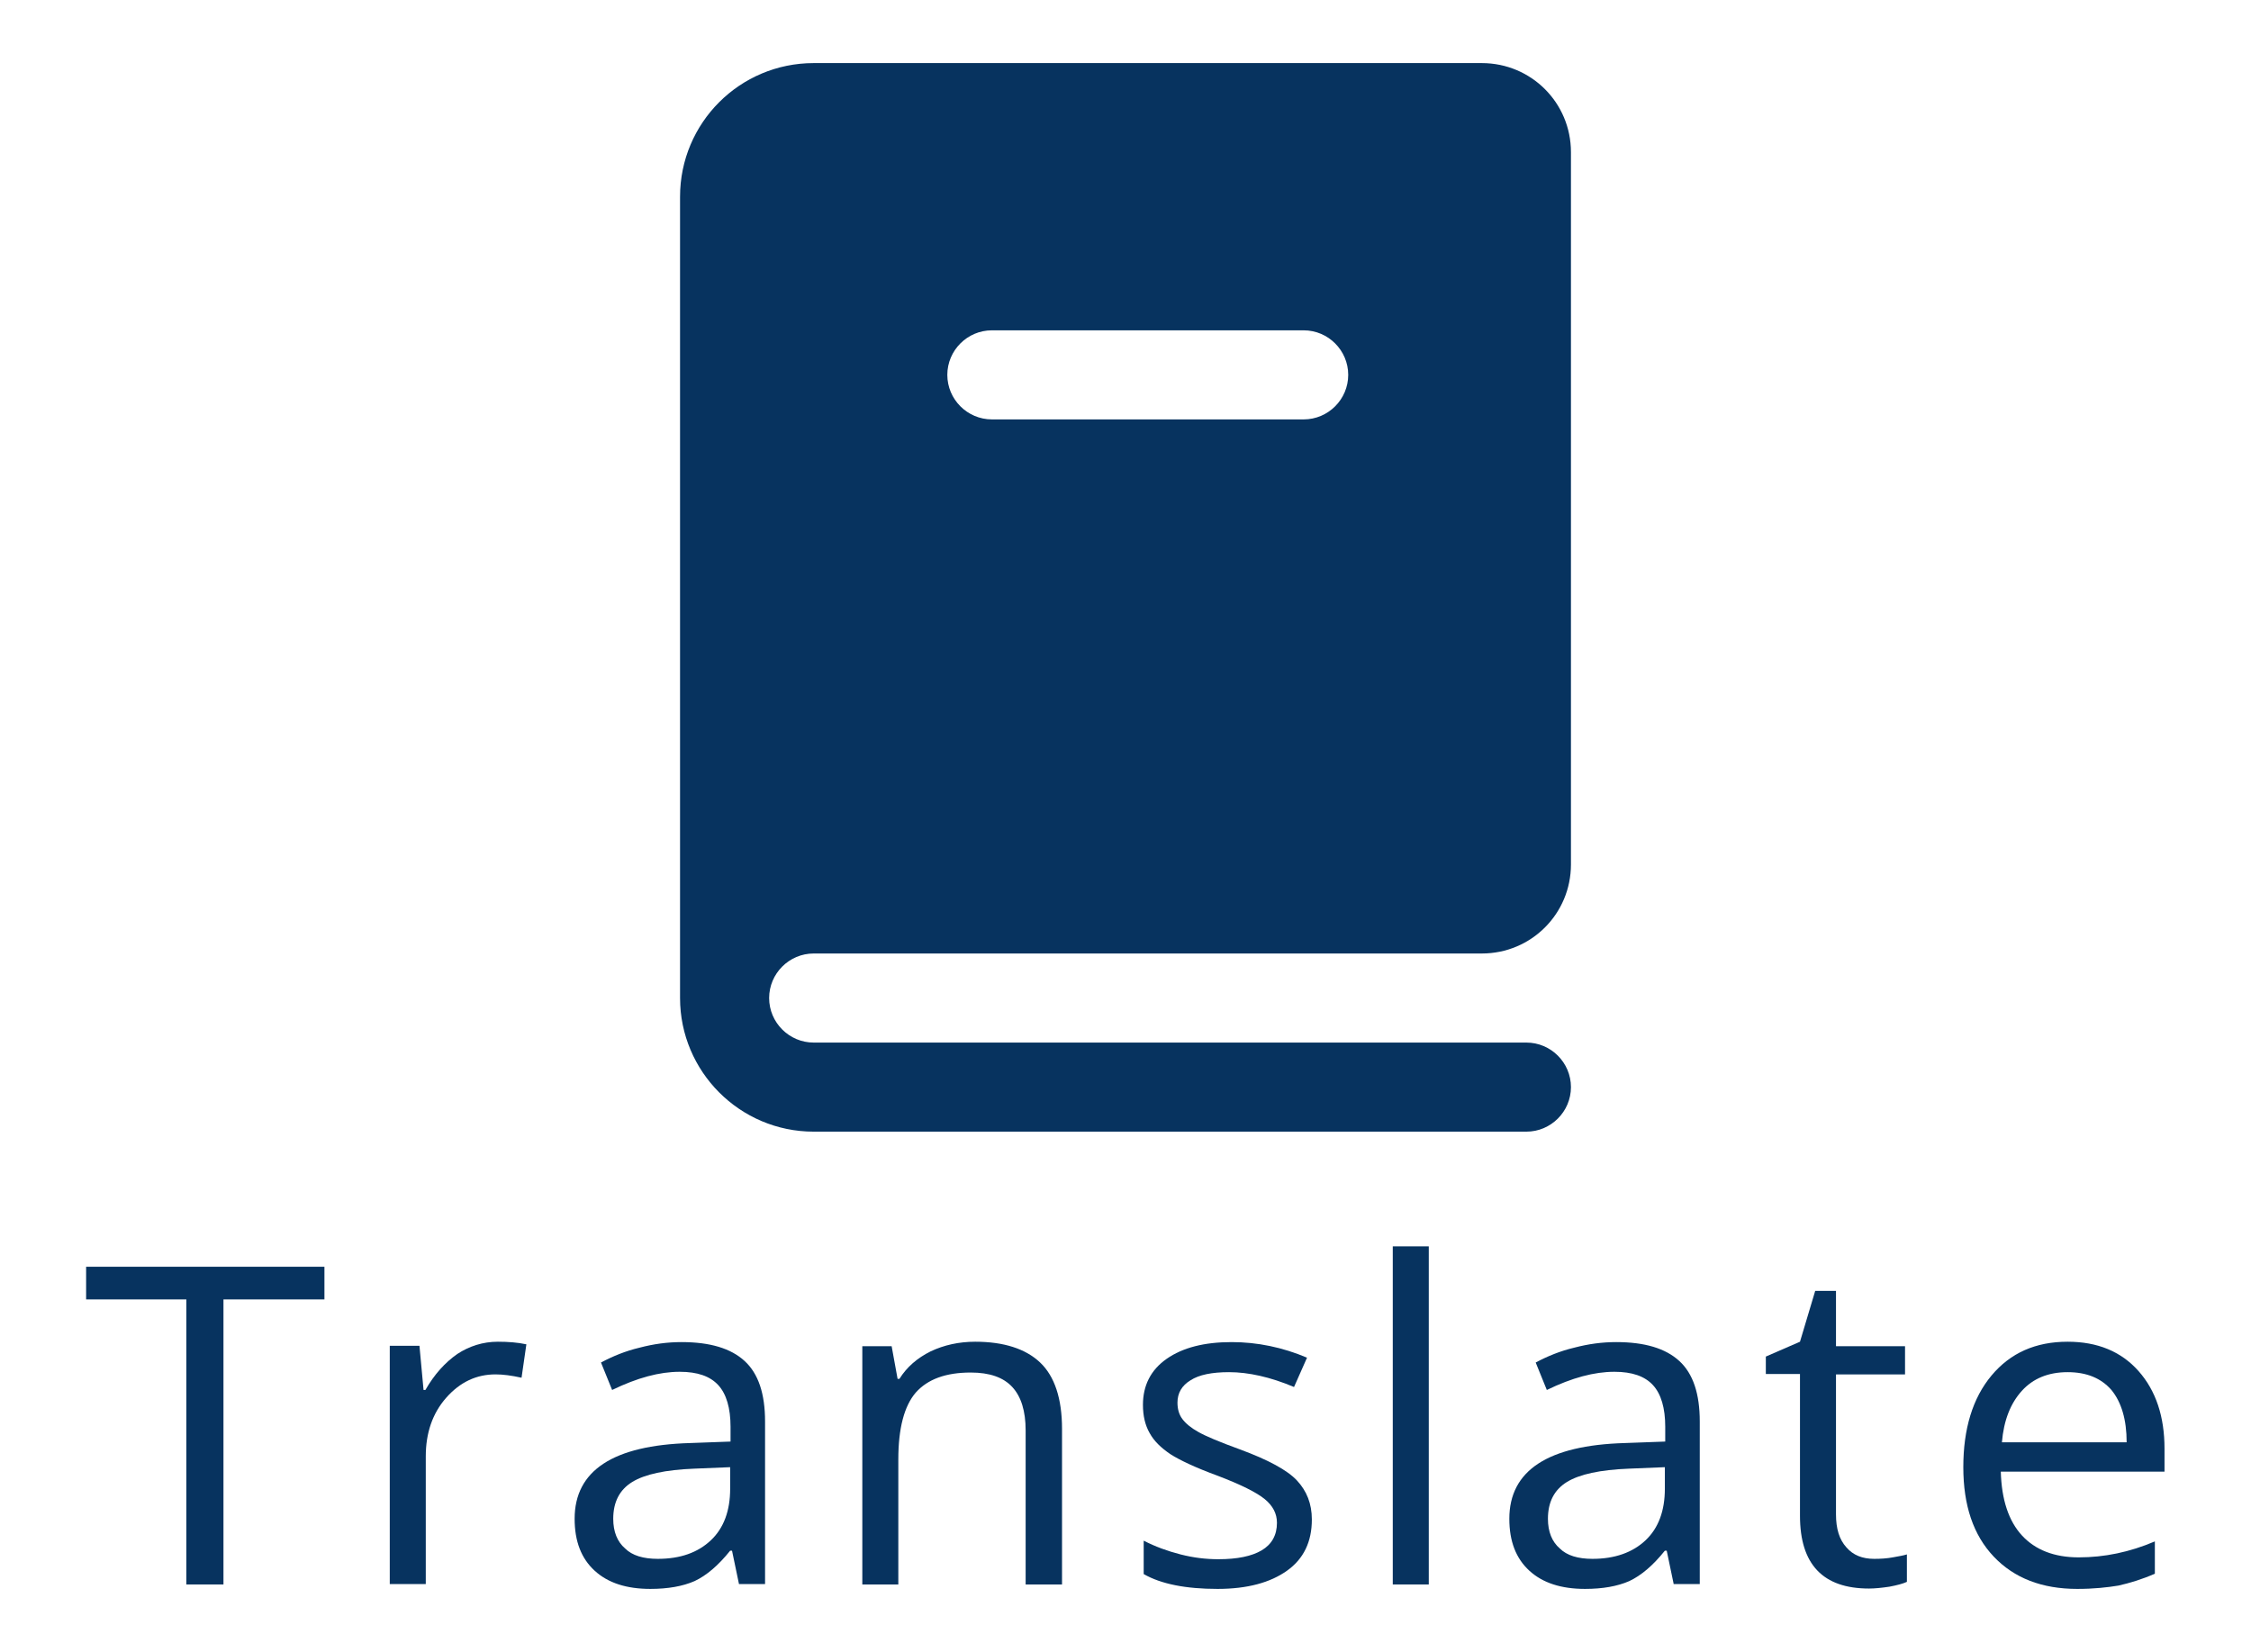
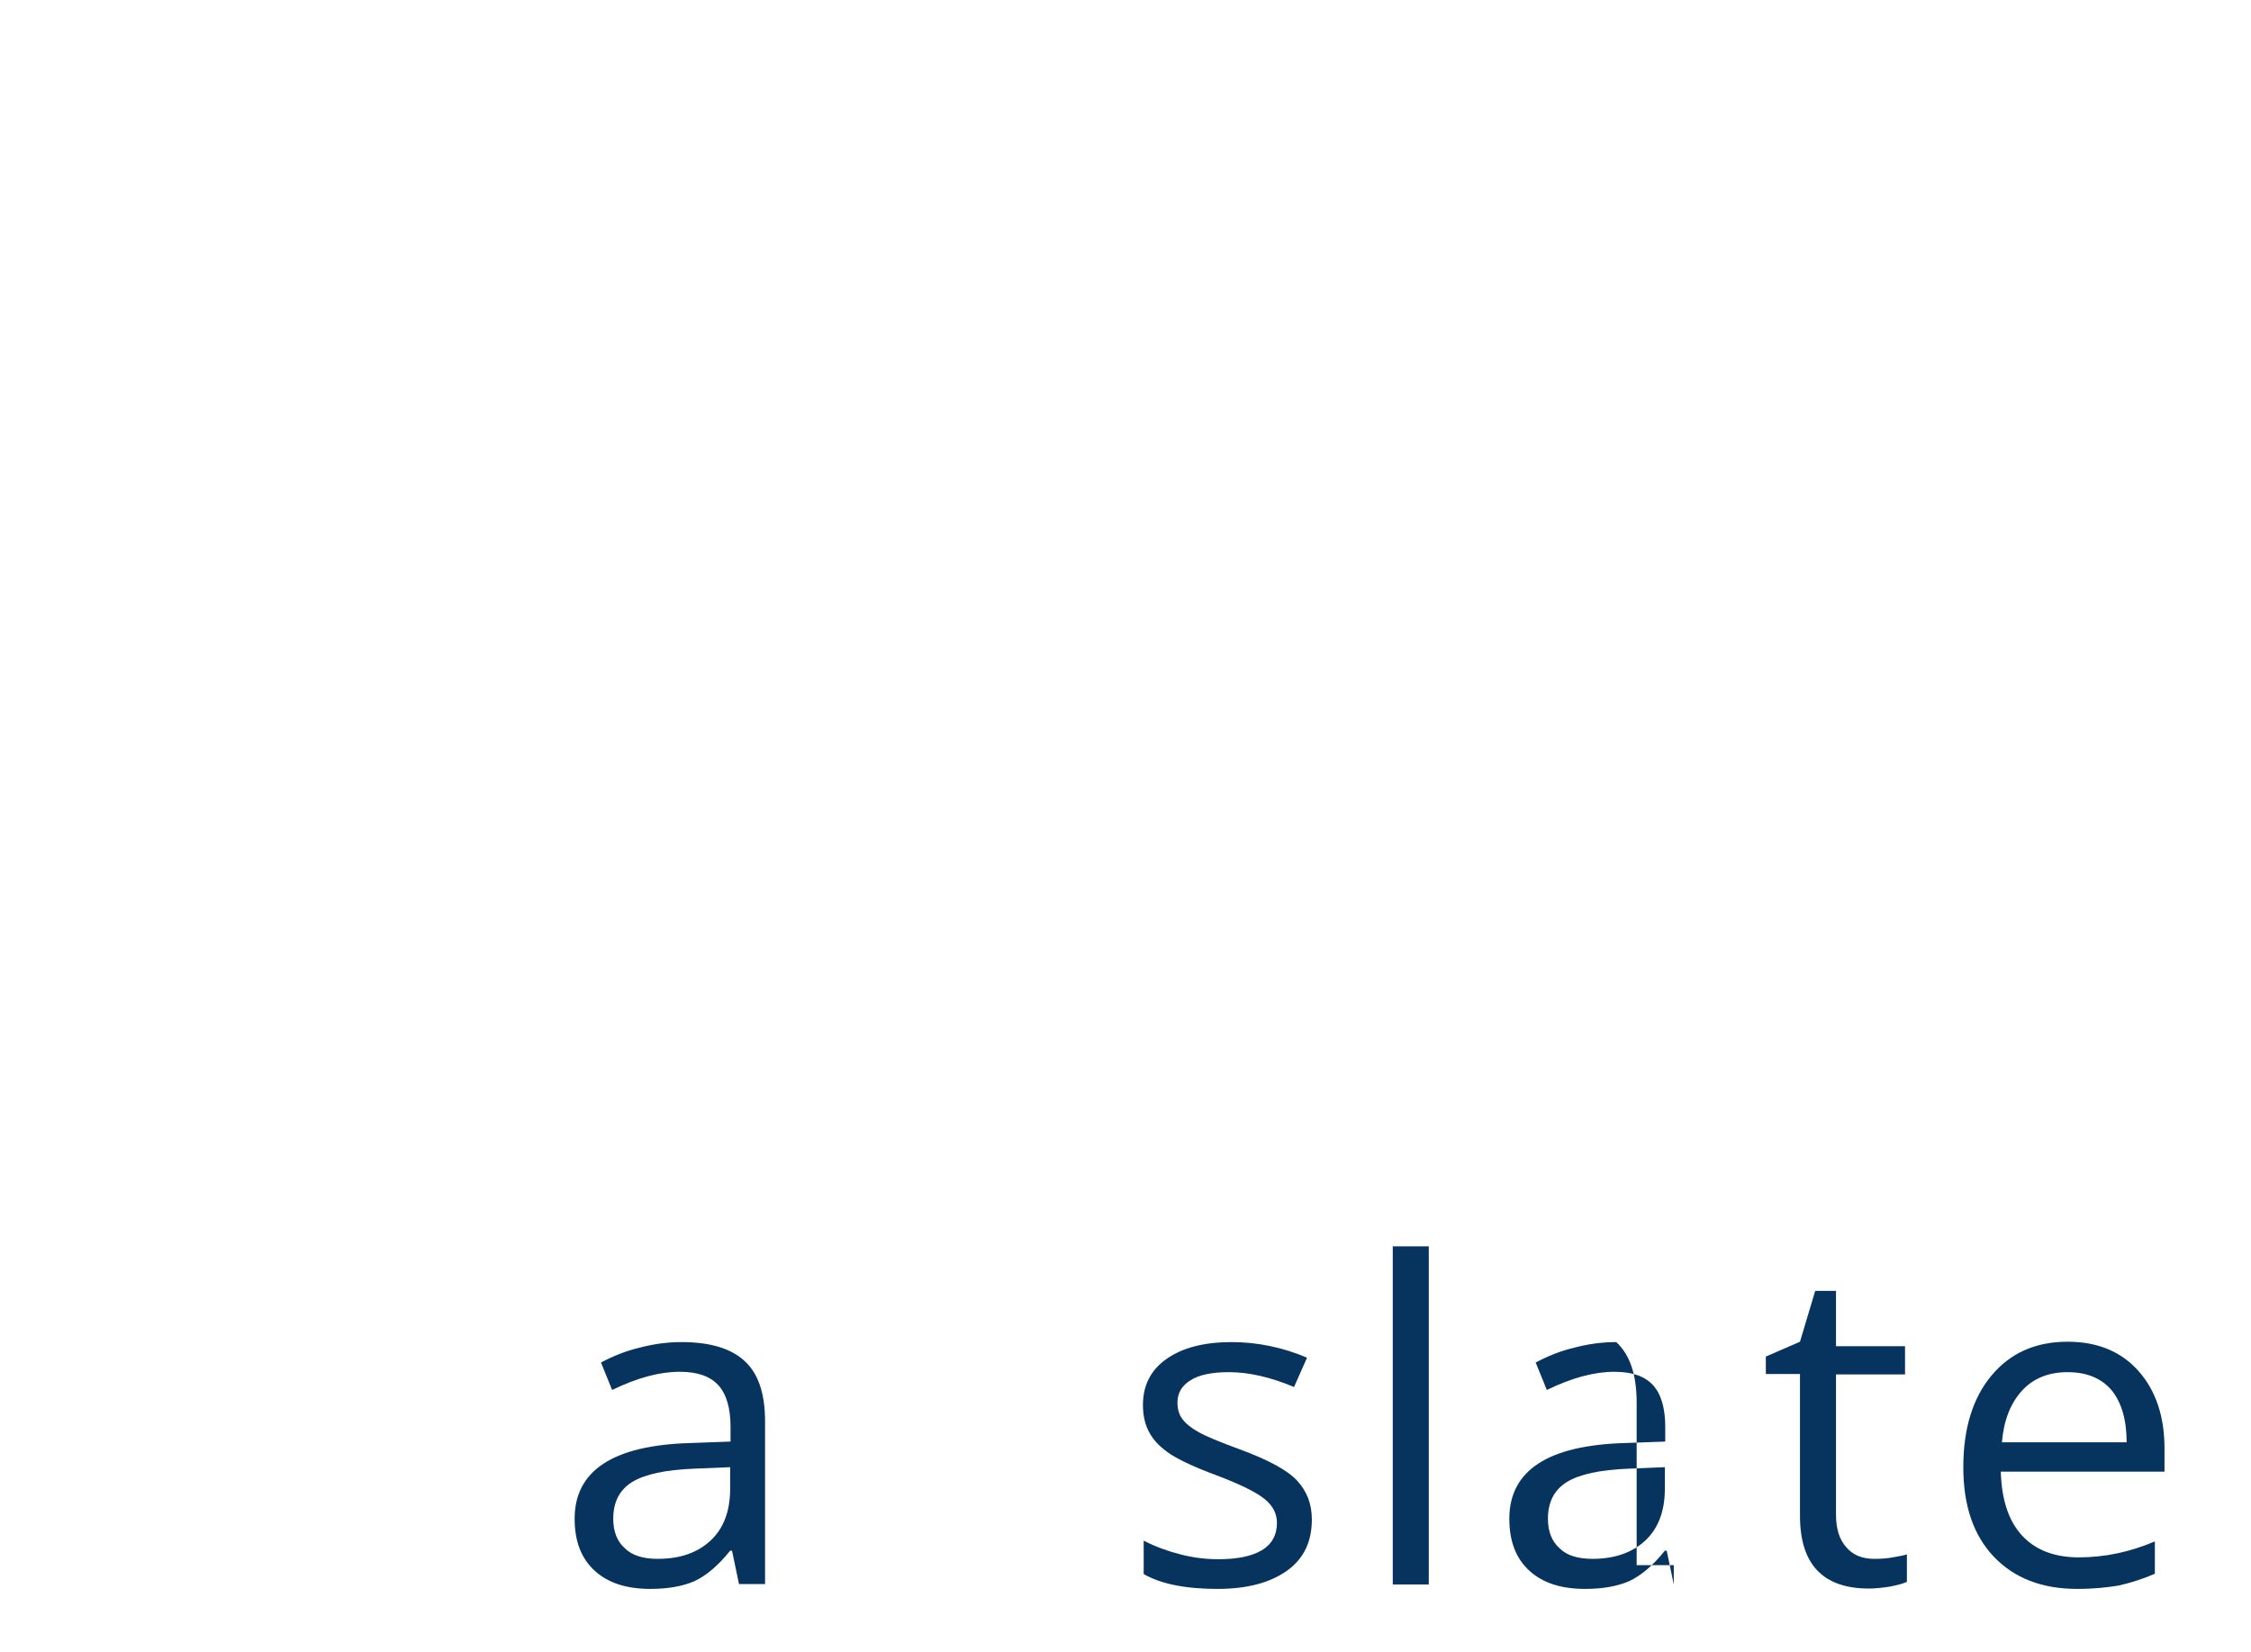
<svg xmlns="http://www.w3.org/2000/svg" version="1.1" x="0px" y="0px" viewBox="0 0 606.4 445.1" style="enable-background:new 0 0 606.4 445.1;" xml:space="preserve">
  <style type="text/css">
	.st0{fill:#07335F;}
</style>
  <g id="Capa_1">
</g>
  <g id="Modo_de_aislamiento">
    <g>
-       <path class="st0" d="M60.2,426.9h-10v-76.8H23.2v-8.8h64.2v8.8H60.2V426.9z" />
-       <path class="st0" d="M134.1,361.5c2.8,0,5.4,0.2,7.7,0.7l-1.3,9c-2.7-0.6-5-0.9-7-0.9c-5.2,0-9.6,2.1-13.3,6.3    c-3.7,4.2-5.5,9.5-5.5,15.8v34.4h-9.7v-64.2h8l1.1,11.9h0.5c2.4-4.2,5.3-7.4,8.6-9.7C126.4,362.7,130.1,361.5,134.1,361.5z" />
      <path class="st0" d="M199.1,426.9l-1.9-9.1h-0.5c-3.2,4-6.4,6.7-9.6,8.2c-3.2,1.4-7.2,2.1-11.9,2.1c-6.4,0-11.4-1.6-15-4.9    c-3.6-3.3-5.4-7.9-5.4-14c0-13,10.4-19.8,31.1-20.4l10.9-0.4v-4c0-5-1.1-8.8-3.3-11.2c-2.2-2.4-5.6-3.6-10.4-3.6    c-5.4,0-11.4,1.6-18.2,4.9l-3-7.4c3.2-1.7,6.6-3.1,10.4-4c3.8-1,7.5-1.5,11.3-1.5c7.7,0,13.3,1.7,17,5.1c3.7,3.4,5.5,8.8,5.5,16.3    v43.8H199.1z M177.2,420c6.1,0,10.8-1.7,14.3-5c3.5-3.3,5.2-8,5.2-13.9v-5.8l-9.7,0.4c-7.7,0.3-13.3,1.5-16.7,3.6    c-3.4,2.1-5.1,5.4-5.1,9.9c0,3.5,1.1,6.2,3.2,8C170.3,419.1,173.3,420,177.2,420z" />
-       <path class="st0" d="M276.3,426.9v-41.5c0-5.2-1.2-9.1-3.6-11.7c-2.4-2.6-6.1-3.9-11.2-3.9c-6.7,0-11.6,1.8-14.8,5.4    c-3.1,3.6-4.7,9.6-4.7,18v33.7h-9.7v-64.2h7.9l1.6,8.8h0.5c2-3.2,4.8-5.6,8.4-7.4c3.6-1.7,7.6-2.6,12-2.6c7.7,0,13.6,1.9,17.5,5.6    c3.9,3.7,5.9,9.7,5.9,17.9v41.9H276.3z" />
      <path class="st0" d="M353.4,409.4c0,6-2.2,10.6-6.7,13.8c-4.5,3.2-10.7,4.9-18.7,4.9c-8.5,0-15.2-1.3-19.9-4v-9    c3.1,1.6,6.4,2.8,9.9,3.7c3.5,0.9,6.9,1.3,10.2,1.3c5.1,0,9-0.8,11.7-2.4c2.7-1.6,4.1-4.1,4.1-7.4c0-2.5-1.1-4.6-3.3-6.4    c-2.2-1.8-6.4-3.9-12.7-6.3c-6-2.2-10.2-4.2-12.7-5.8c-2.5-1.7-4.4-3.5-5.6-5.7c-1.2-2.1-1.8-4.6-1.8-7.6c0-5.2,2.1-9.4,6.4-12.4    c4.3-3,10.1-4.5,17.5-4.5c6.9,0,13.7,1.4,20.3,4.2l-3.5,7.9c-6.4-2.7-12.3-4-17.5-4c-4.6,0-8.1,0.7-10.4,2.2    c-2.3,1.4-3.5,3.4-3.5,6c0,1.7,0.4,3.2,1.3,4.4c0.9,1.2,2.3,2.4,4.3,3.5c1.9,1.1,5.7,2.7,11.2,4.7c7.6,2.8,12.8,5.6,15.4,8.4    S353.4,405.1,353.4,409.4z" />
      <path class="st0" d="M384.9,426.9h-9.7v-91.1h9.7V426.9z" />
-       <path class="st0" d="M450.9,426.9l-1.9-9.1h-0.5c-3.2,4-6.4,6.7-9.6,8.2c-3.2,1.4-7.2,2.1-11.9,2.1c-6.4,0-11.4-1.6-15-4.9    c-3.6-3.3-5.4-7.9-5.4-14c0-13,10.4-19.8,31.1-20.4l10.9-0.4v-4c0-5-1.1-8.8-3.3-11.2c-2.2-2.4-5.6-3.6-10.4-3.6    c-5.4,0-11.4,1.6-18.2,4.9l-3-7.4c3.2-1.7,6.6-3.1,10.4-4c3.8-1,7.5-1.5,11.3-1.5c7.7,0,13.3,1.7,17,5.1c3.7,3.4,5.5,8.8,5.5,16.3    v43.8H450.9z M429,420c6,0,10.8-1.7,14.3-5c3.5-3.3,5.2-8,5.2-13.9v-5.8l-9.7,0.4c-7.7,0.3-13.3,1.5-16.7,3.6    c-3.4,2.1-5.1,5.4-5.1,9.9c0,3.5,1.1,6.2,3.2,8C422.1,419.1,425.1,420,429,420z" />
+       <path class="st0" d="M450.9,426.9l-1.9-9.1h-0.5c-3.2,4-6.4,6.7-9.6,8.2c-3.2,1.4-7.2,2.1-11.9,2.1c-6.4,0-11.4-1.6-15-4.9    c-3.6-3.3-5.4-7.9-5.4-14c0-13,10.4-19.8,31.1-20.4l10.9-0.4v-4c0-5-1.1-8.8-3.3-11.2c-2.2-2.4-5.6-3.6-10.4-3.6    c-5.4,0-11.4,1.6-18.2,4.9l-3-7.4c3.2-1.7,6.6-3.1,10.4-4c3.8-1,7.5-1.5,11.3-1.5c3.7,3.4,5.5,8.8,5.5,16.3    v43.8H450.9z M429,420c6,0,10.8-1.7,14.3-5c3.5-3.3,5.2-8,5.2-13.9v-5.8l-9.7,0.4c-7.7,0.3-13.3,1.5-16.7,3.6    c-3.4,2.1-5.1,5.4-5.1,9.9c0,3.5,1.1,6.2,3.2,8C422.1,419.1,425.1,420,429,420z" />
      <path class="st0" d="M504.9,420c1.7,0,3.4-0.1,5-0.4c1.6-0.3,2.9-0.5,3.8-0.8v7.4c-1.1,0.5-2.6,0.9-4.7,1.3    c-2,0.3-3.9,0.5-5.5,0.5c-12.4,0-18.6-6.5-18.6-19.6v-38.2h-9.2v-4.7l9.2-4l4.1-13.7h5.6v14.9h18.6v7.6h-18.6V408    c0,3.9,0.9,6.8,2.8,8.9C499.2,419,501.7,420,504.9,420z" />
      <path class="st0" d="M559.6,428.1c-9.5,0-17-2.9-22.5-8.7c-5.5-5.8-8.2-13.8-8.2-24.1c0-10.3,2.5-18.6,7.6-24.7    c5.1-6.1,11.9-9.1,20.5-9.1c8,0,14.4,2.6,19.1,7.9c4.7,5.3,7,12.3,7,20.9v6.2H539c0.2,7.5,2.1,13.3,5.7,17.2    c3.6,3.9,8.7,5.9,15.3,5.9c6.9,0,13.7-1.4,20.5-4.3v8.7c-3.4,1.5-6.7,2.5-9.8,3.2C567.7,427.7,564,428.1,559.6,428.1z M557,369.7    c-5.2,0-9.3,1.7-12.3,5c-3.1,3.4-4.9,8-5.4,13.9h33.6c0-6.1-1.4-10.8-4.1-14.1C566,371.3,562.1,369.7,557,369.7z" />
    </g>
-     <path class="st0" d="M267.2,89h84c6.6,0,12,5.4,12,12c0,6.6-5.4,12-12,12h-84c-6.6,0-12-5.4-12-12C255.2,94.4,260.6,89,267.2,89    M219.2,256.9h180c13.3,0,24-10.7,24-24V41c0-13.3-10.7-24-24-24h-180c-19.9,0-36,16.1-36,36v215.9c0,19.8,16.1,36,36,36h192   c6.6,0,12-5.4,12-12c0-6.6-5.4-12-12-12h-192c-6.6,0-12-5.4-12-12C207.2,262.3,212.6,256.9,219.2,256.9" />
  </g>
</svg>